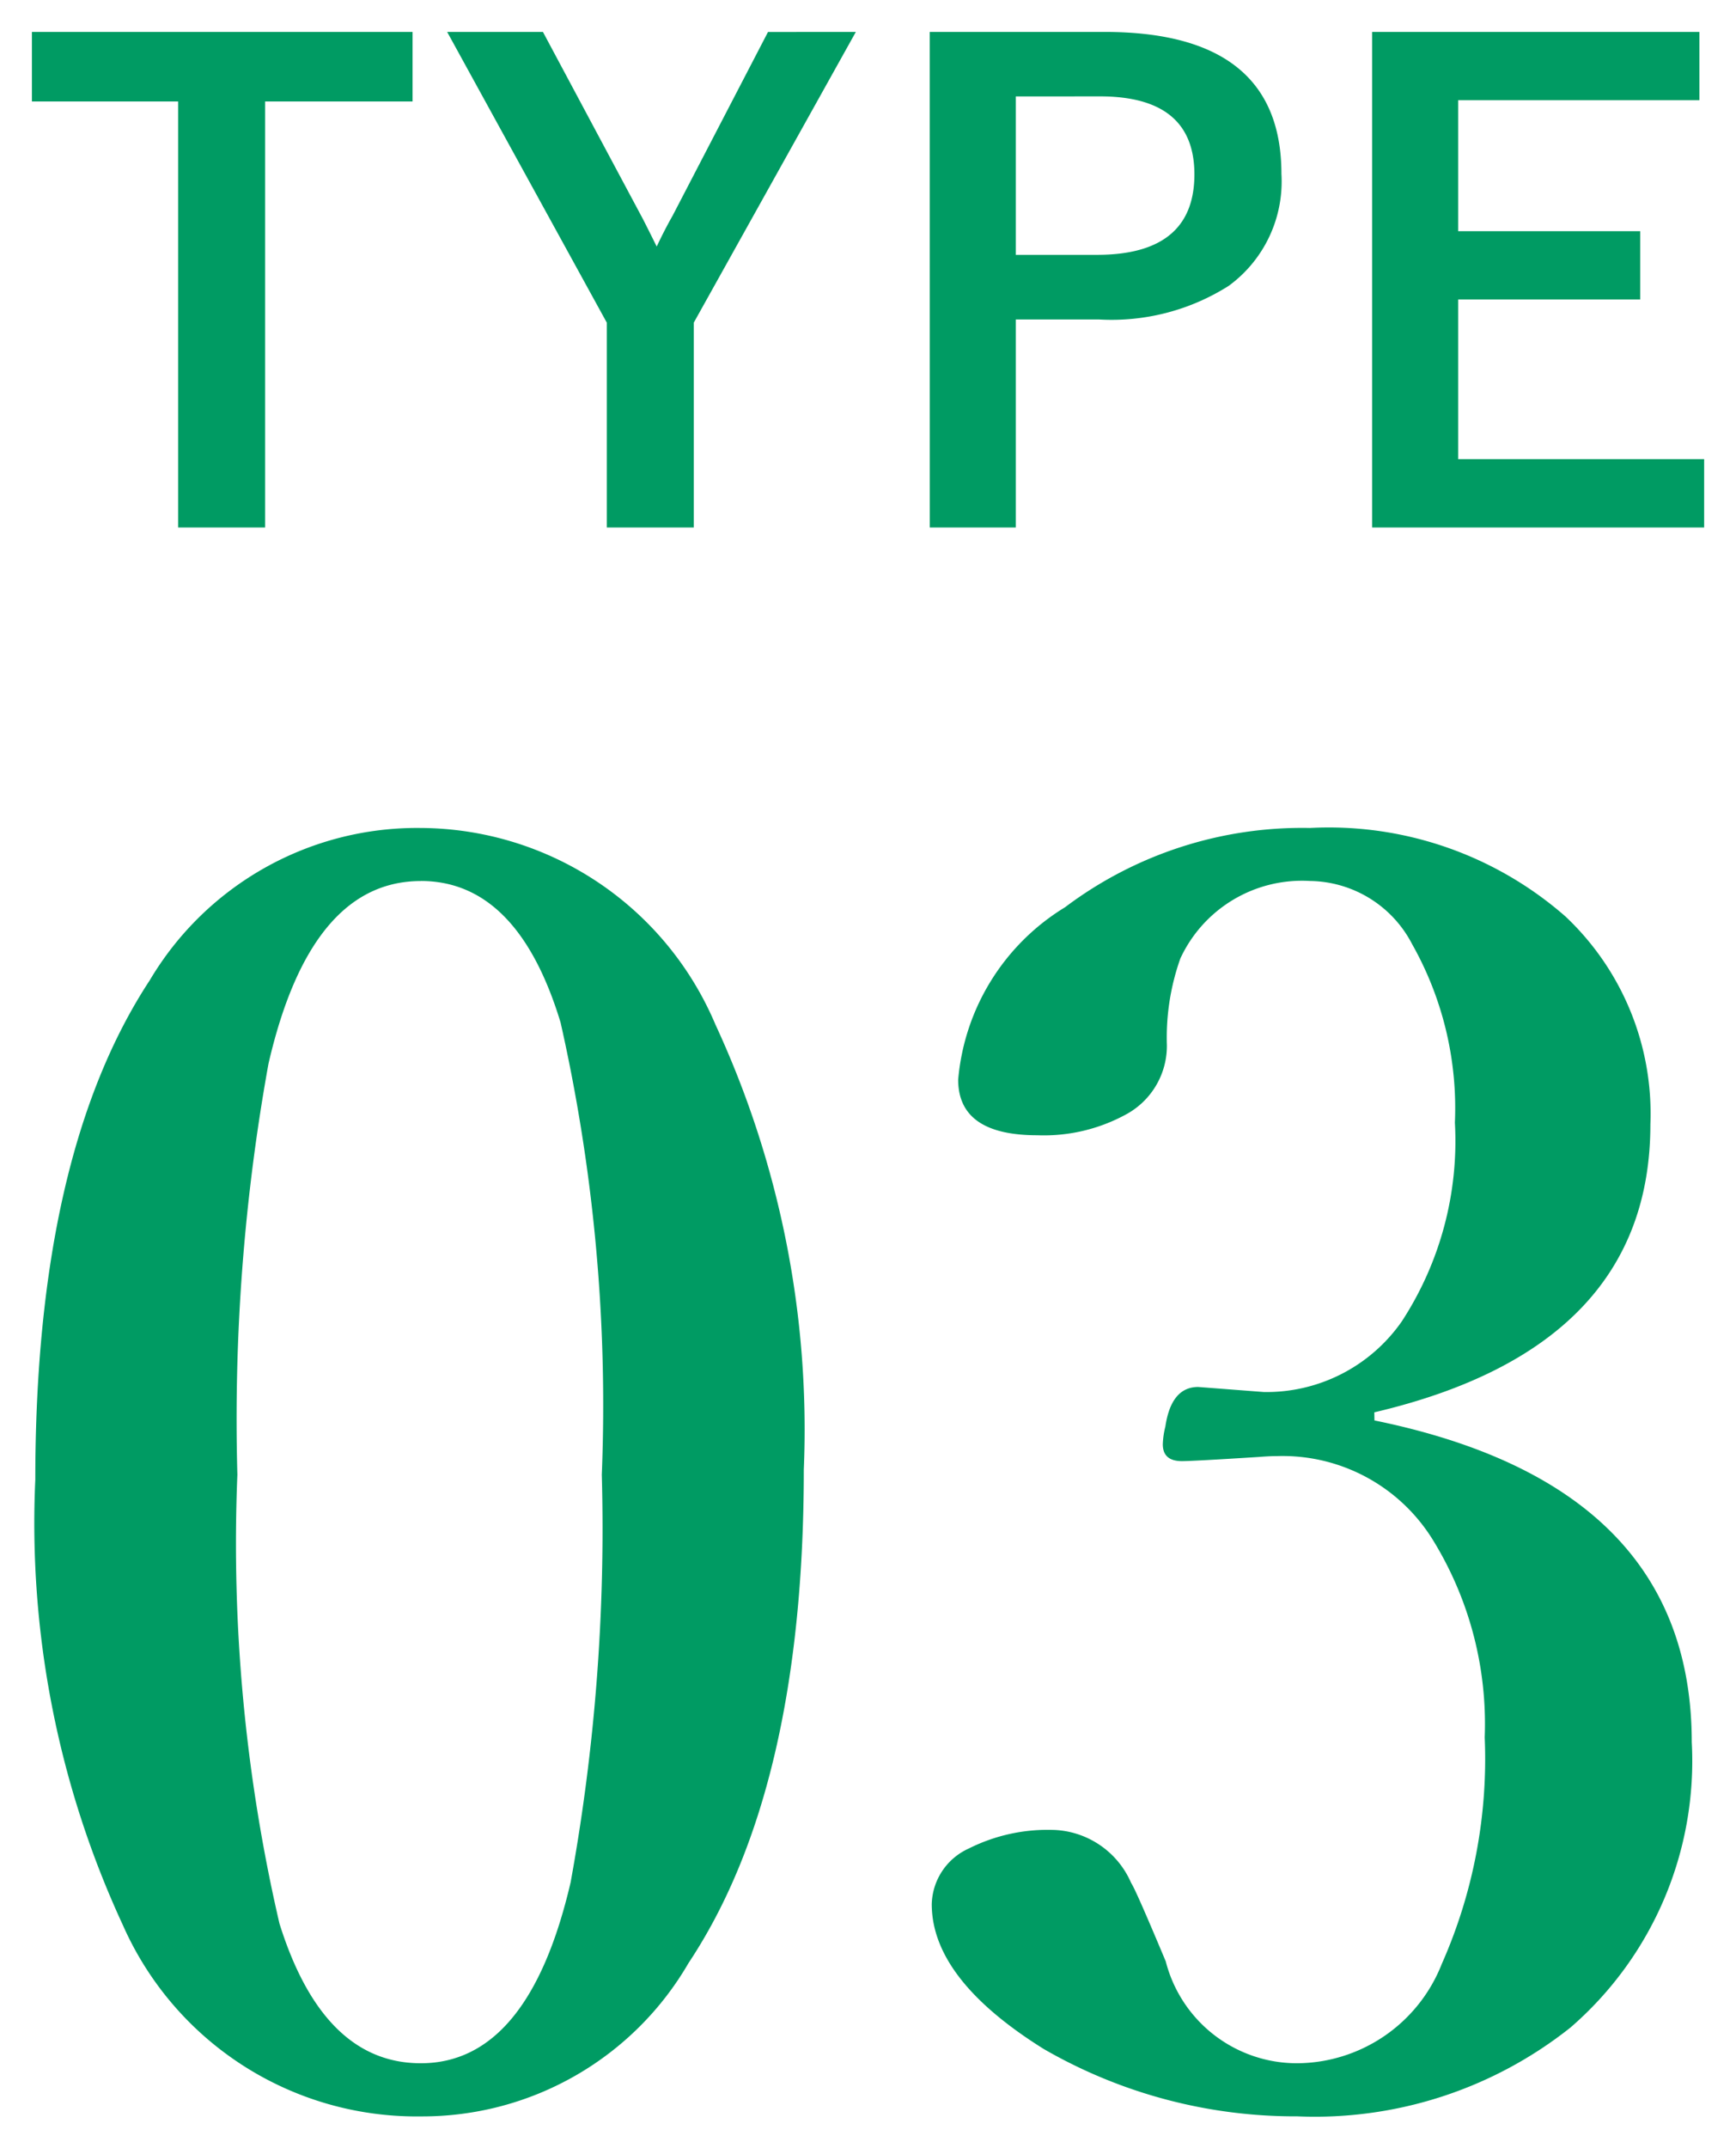
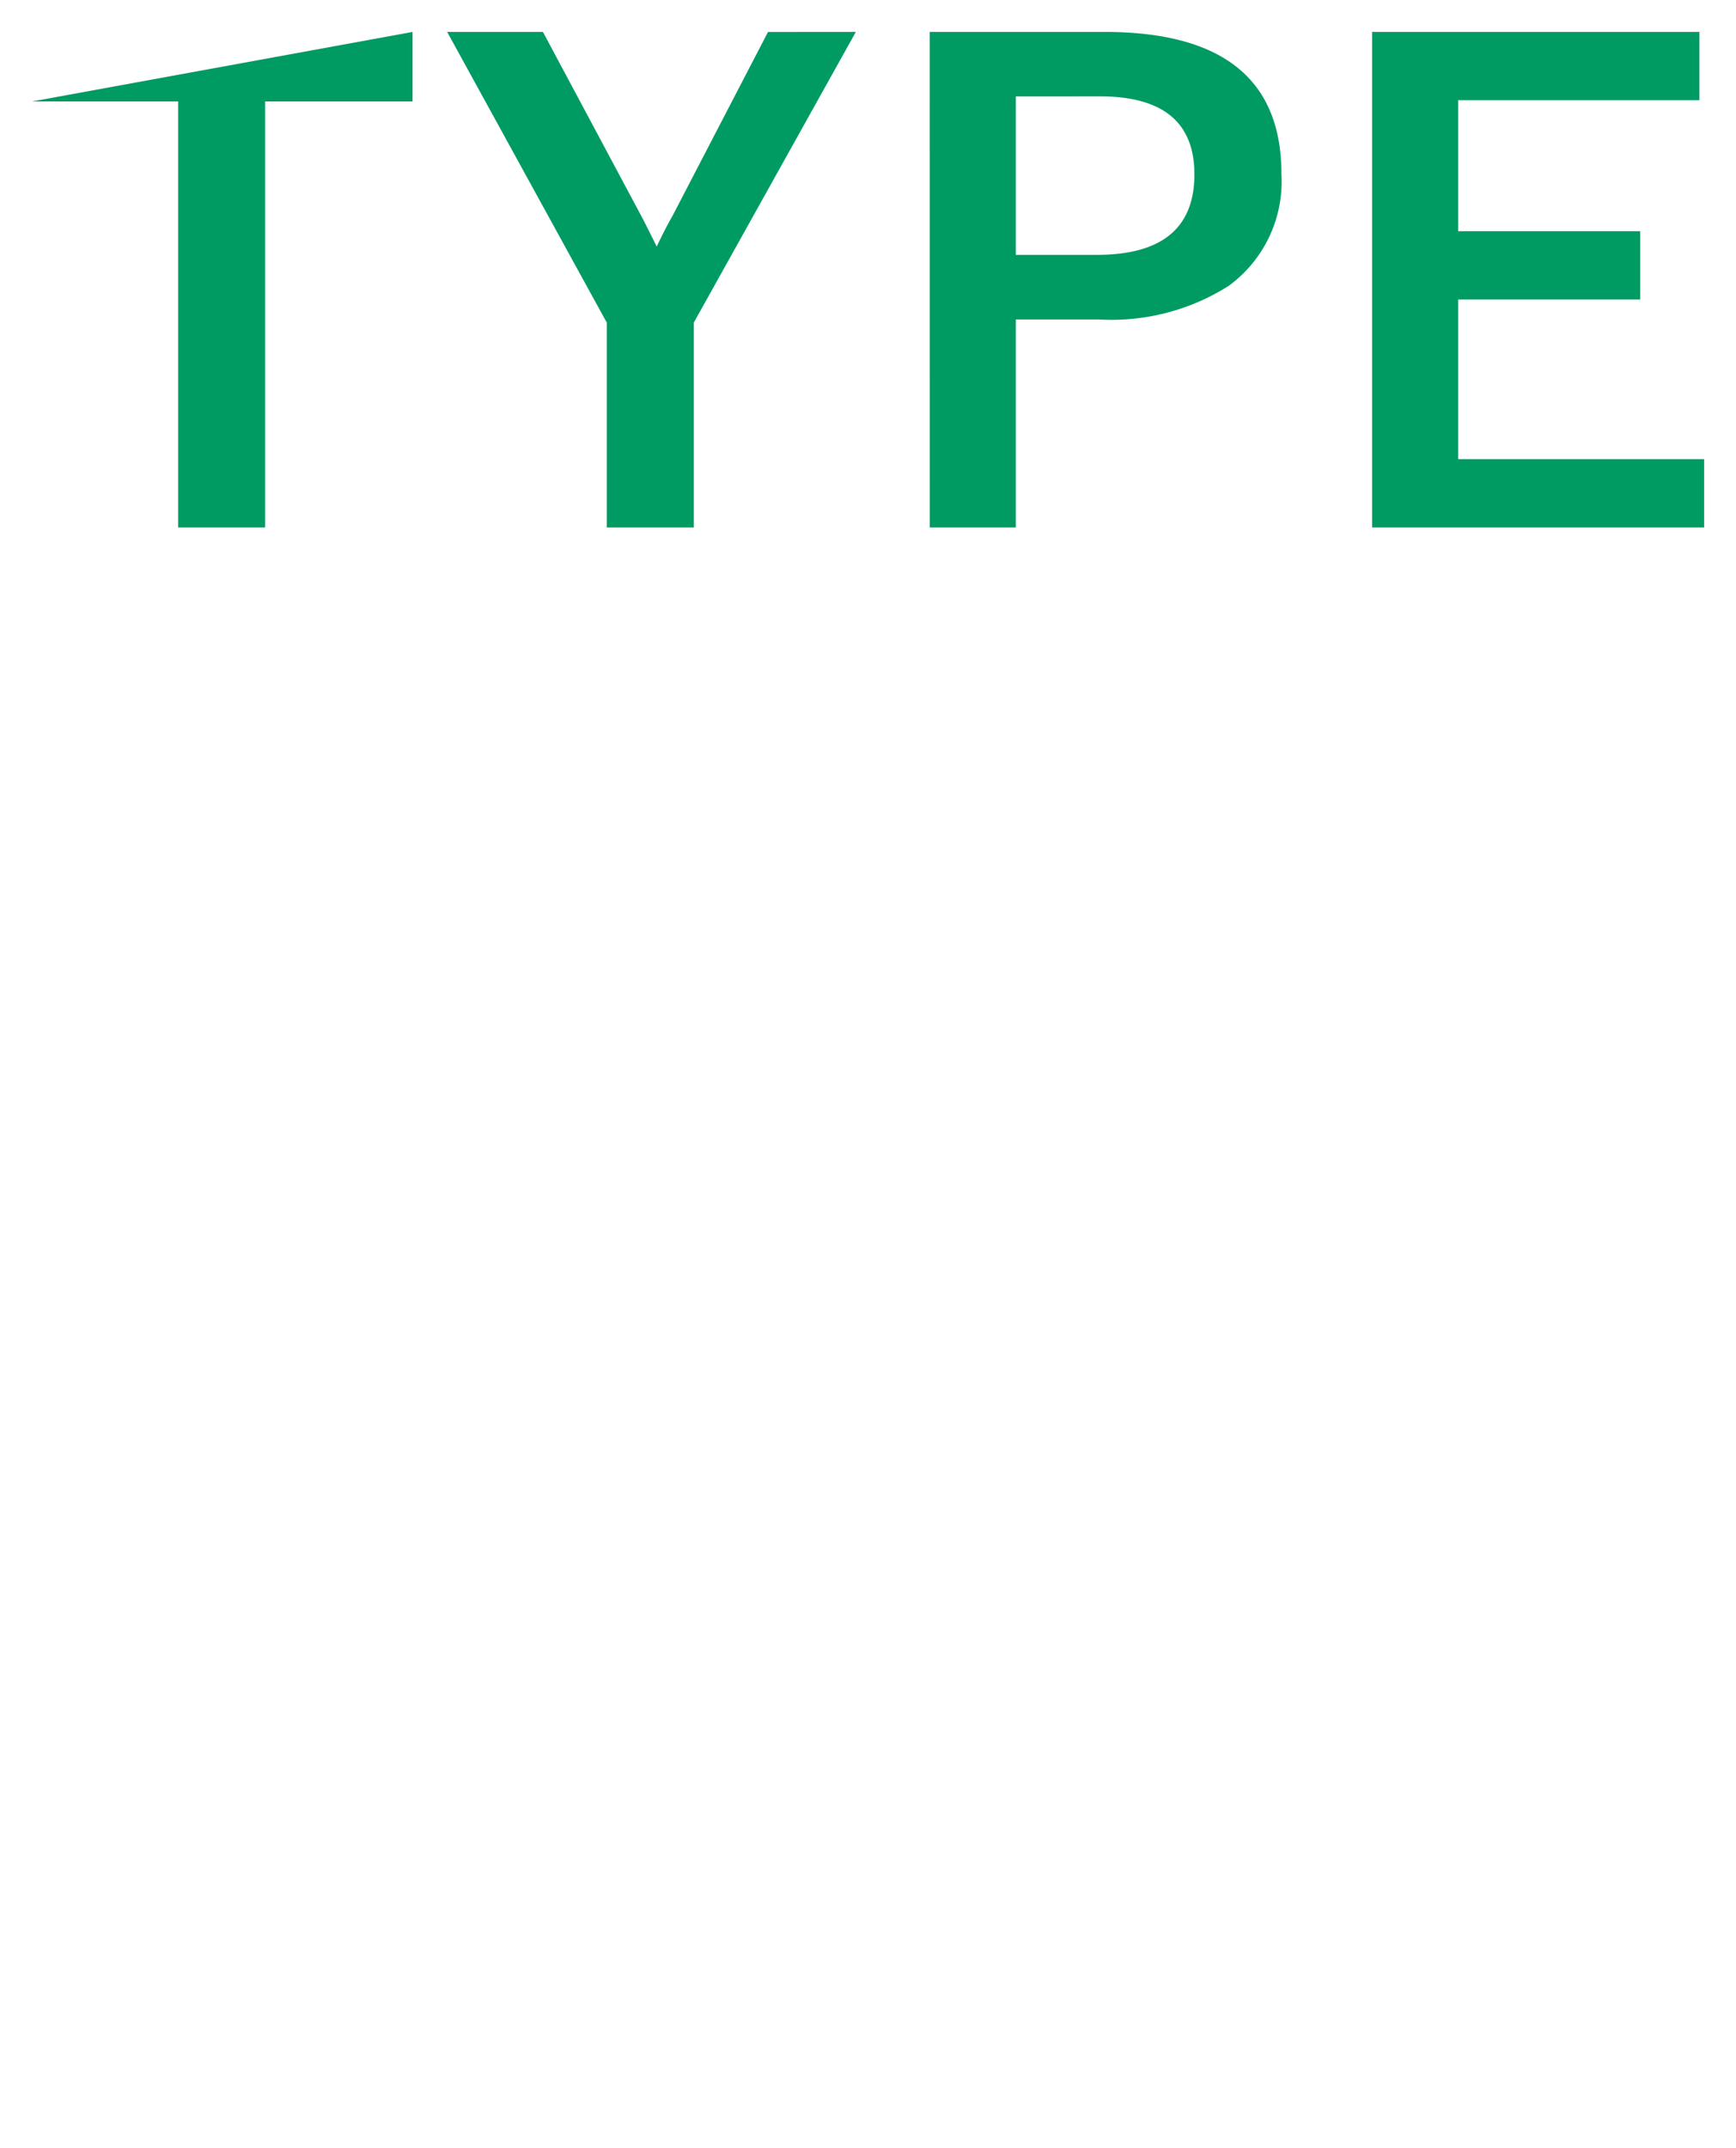
<svg xmlns="http://www.w3.org/2000/svg" width="27.191" height="33.634" viewBox="0 0 27.191 33.634">
  <g id="グループ_31556" data-name="グループ 31556" transform="translate(-255.382 -5316.761)">
-     <path id="パス_67150" data-name="パス 67150" d="M-7.156-7.739V-6.65h-2.31V.02h-1.362V-6.65h-2.29V-7.739Zm6.943,0L-2.751-3.188V.02H-4.114V-3.188l-2.5-4.551h1.5l1.543,2.886q.054.1.239.474.127-.269.249-.483l1.494-2.876Zm1.157,0H3.684q2.769,0,2.769,2.222a2.024,2.024,0,0,1-.825,1.753A3.428,3.428,0,0,1,3.6-3.237H2.292V.02H.945ZM2.292-6.729v2.48h1.27q1.528,0,1.528-1.26,0-1.221-1.479-1.221ZM13-7.739V-6.67H9.221v2.051h2.852V-3.55H9.221v2.5h3.853V.02h-5.2V-7.739Z" transform="translate(269 5325)" fill="#009b63" stroke="rgba(0,0,0,0)" stroke-width="1" />
-     <path id="パス_67149" data-name="パス 67149" d="M-7.027-20.276A5.037,5.037,0,0,1-2.413-17.2,15.087,15.087,0,0,1-1.028-10.23q0,5.01-1.806,7.726a4.819,4.819,0,0,1-4.192,2.4A5.027,5.027,0,0,1-11.694-3.1a14.962,14.962,0,0,1-1.371-6.974q0-5.089,1.793-7.818A4.867,4.867,0,0,1-7.027-20.276Zm0,.831q-1.727,0-2.386,2.861A31.251,31.251,0,0,0-9.9-10.151a26.309,26.309,0,0,0,.659,7.027Q-8.556-.936-7.027-.936q1.688,0,2.347-2.834a30.9,30.9,0,0,0,.488-6.381,27.2,27.2,0,0,0-.646-7.08Q-5.511-19.446-7.027-19.446ZM7.91-11q4.97,1.015,4.97,5.036a5.517,5.517,0,0,1-1.9,4.469A6.436,6.436,0,0,1,6.7-.105,7.867,7.867,0,0,1,2.729-1.16Q.976-2.254.976-3.428a.983.983,0,0,1,.58-.87,2.755,2.755,0,0,1,1.358-.29A1.376,1.376,0,0,1,4.1-3.757q.066.092.541,1.226A2.122,2.122,0,0,0,6.7-.936,2.449,2.449,0,0,0,8.965-2.492a7.917,7.917,0,0,0,.672-3.546,5.489,5.489,0,0,0-.8-3.072,2.767,2.767,0,0,0-2.452-1.332q-.119,0-.277.013-1.042.066-1.213.066-.3,0-.3-.264a1.294,1.294,0,0,1,.04-.277q.092-.62.514-.62l1.028.079a2.582,2.582,0,0,0,2.162-1.107,5.168,5.168,0,0,0,.831-3.111A5.22,5.22,0,0,0,8.5-18.457,1.826,1.826,0,0,0,6.9-19.446a2.1,2.1,0,0,0-2.03,1.213,3.7,3.7,0,0,0-.211,1.358,1.221,1.221,0,0,1-.659,1.094,2.683,2.683,0,0,1-1.371.316q-1.239,0-1.239-.87a3.515,3.515,0,0,1,1.674-2.7A6.171,6.171,0,0,1,6.9-20.276,5.625,5.625,0,0,1,10.9-18.892a4.24,4.24,0,0,1,1.332,3.256q0,3.494-4.324,4.509Z" transform="translate(269 5350)" fill="#009b63" stroke="rgba(0,0,0,0)" stroke-width="1" />
+     <path id="パス_67150" data-name="パス 67150" d="M-7.156-7.739V-6.65h-2.31V.02h-1.362V-6.65h-2.29Zm6.943,0L-2.751-3.188V.02H-4.114V-3.188l-2.5-4.551h1.5l1.543,2.886q.054.1.239.474.127-.269.249-.483l1.494-2.876Zm1.157,0H3.684q2.769,0,2.769,2.222a2.024,2.024,0,0,1-.825,1.753A3.428,3.428,0,0,1,3.6-3.237H2.292V.02H.945ZM2.292-6.729v2.48h1.27q1.528,0,1.528-1.26,0-1.221-1.479-1.221ZM13-7.739V-6.67H9.221v2.051h2.852V-3.55H9.221v2.5h3.853V.02h-5.2V-7.739Z" transform="translate(269 5325)" fill="#009b63" stroke="rgba(0,0,0,0)" stroke-width="1" />
  </g>
</svg>